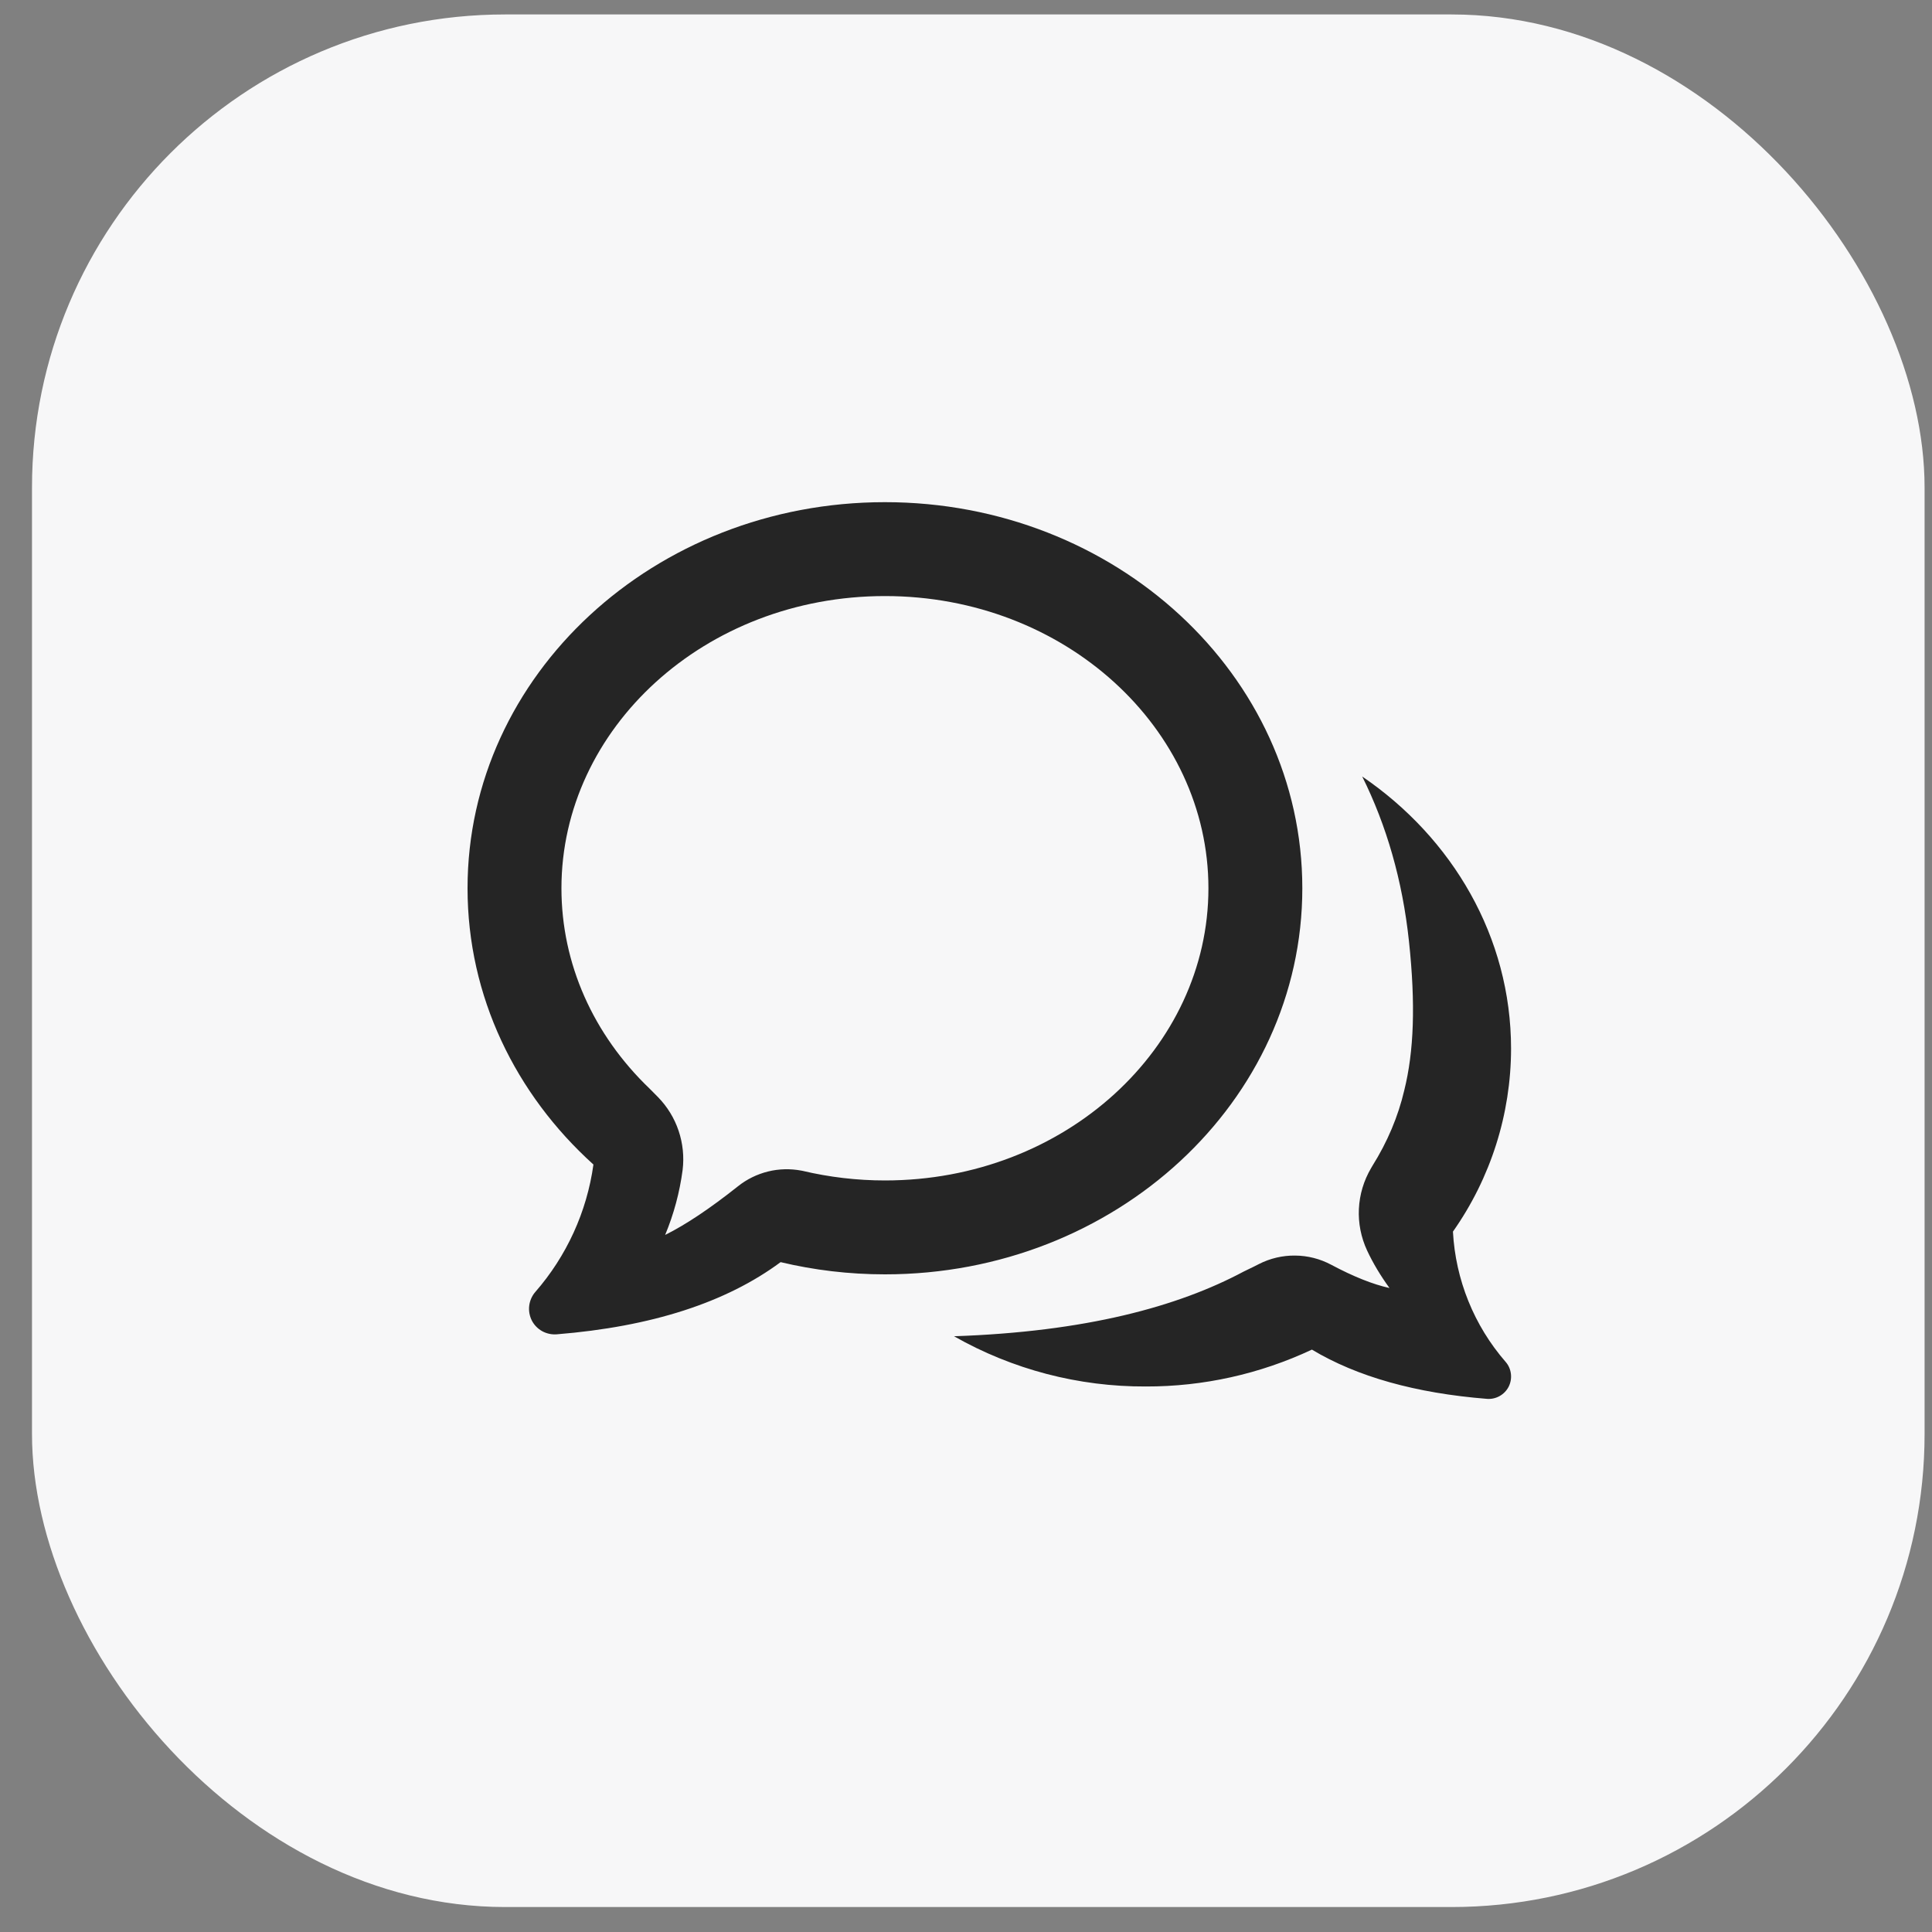
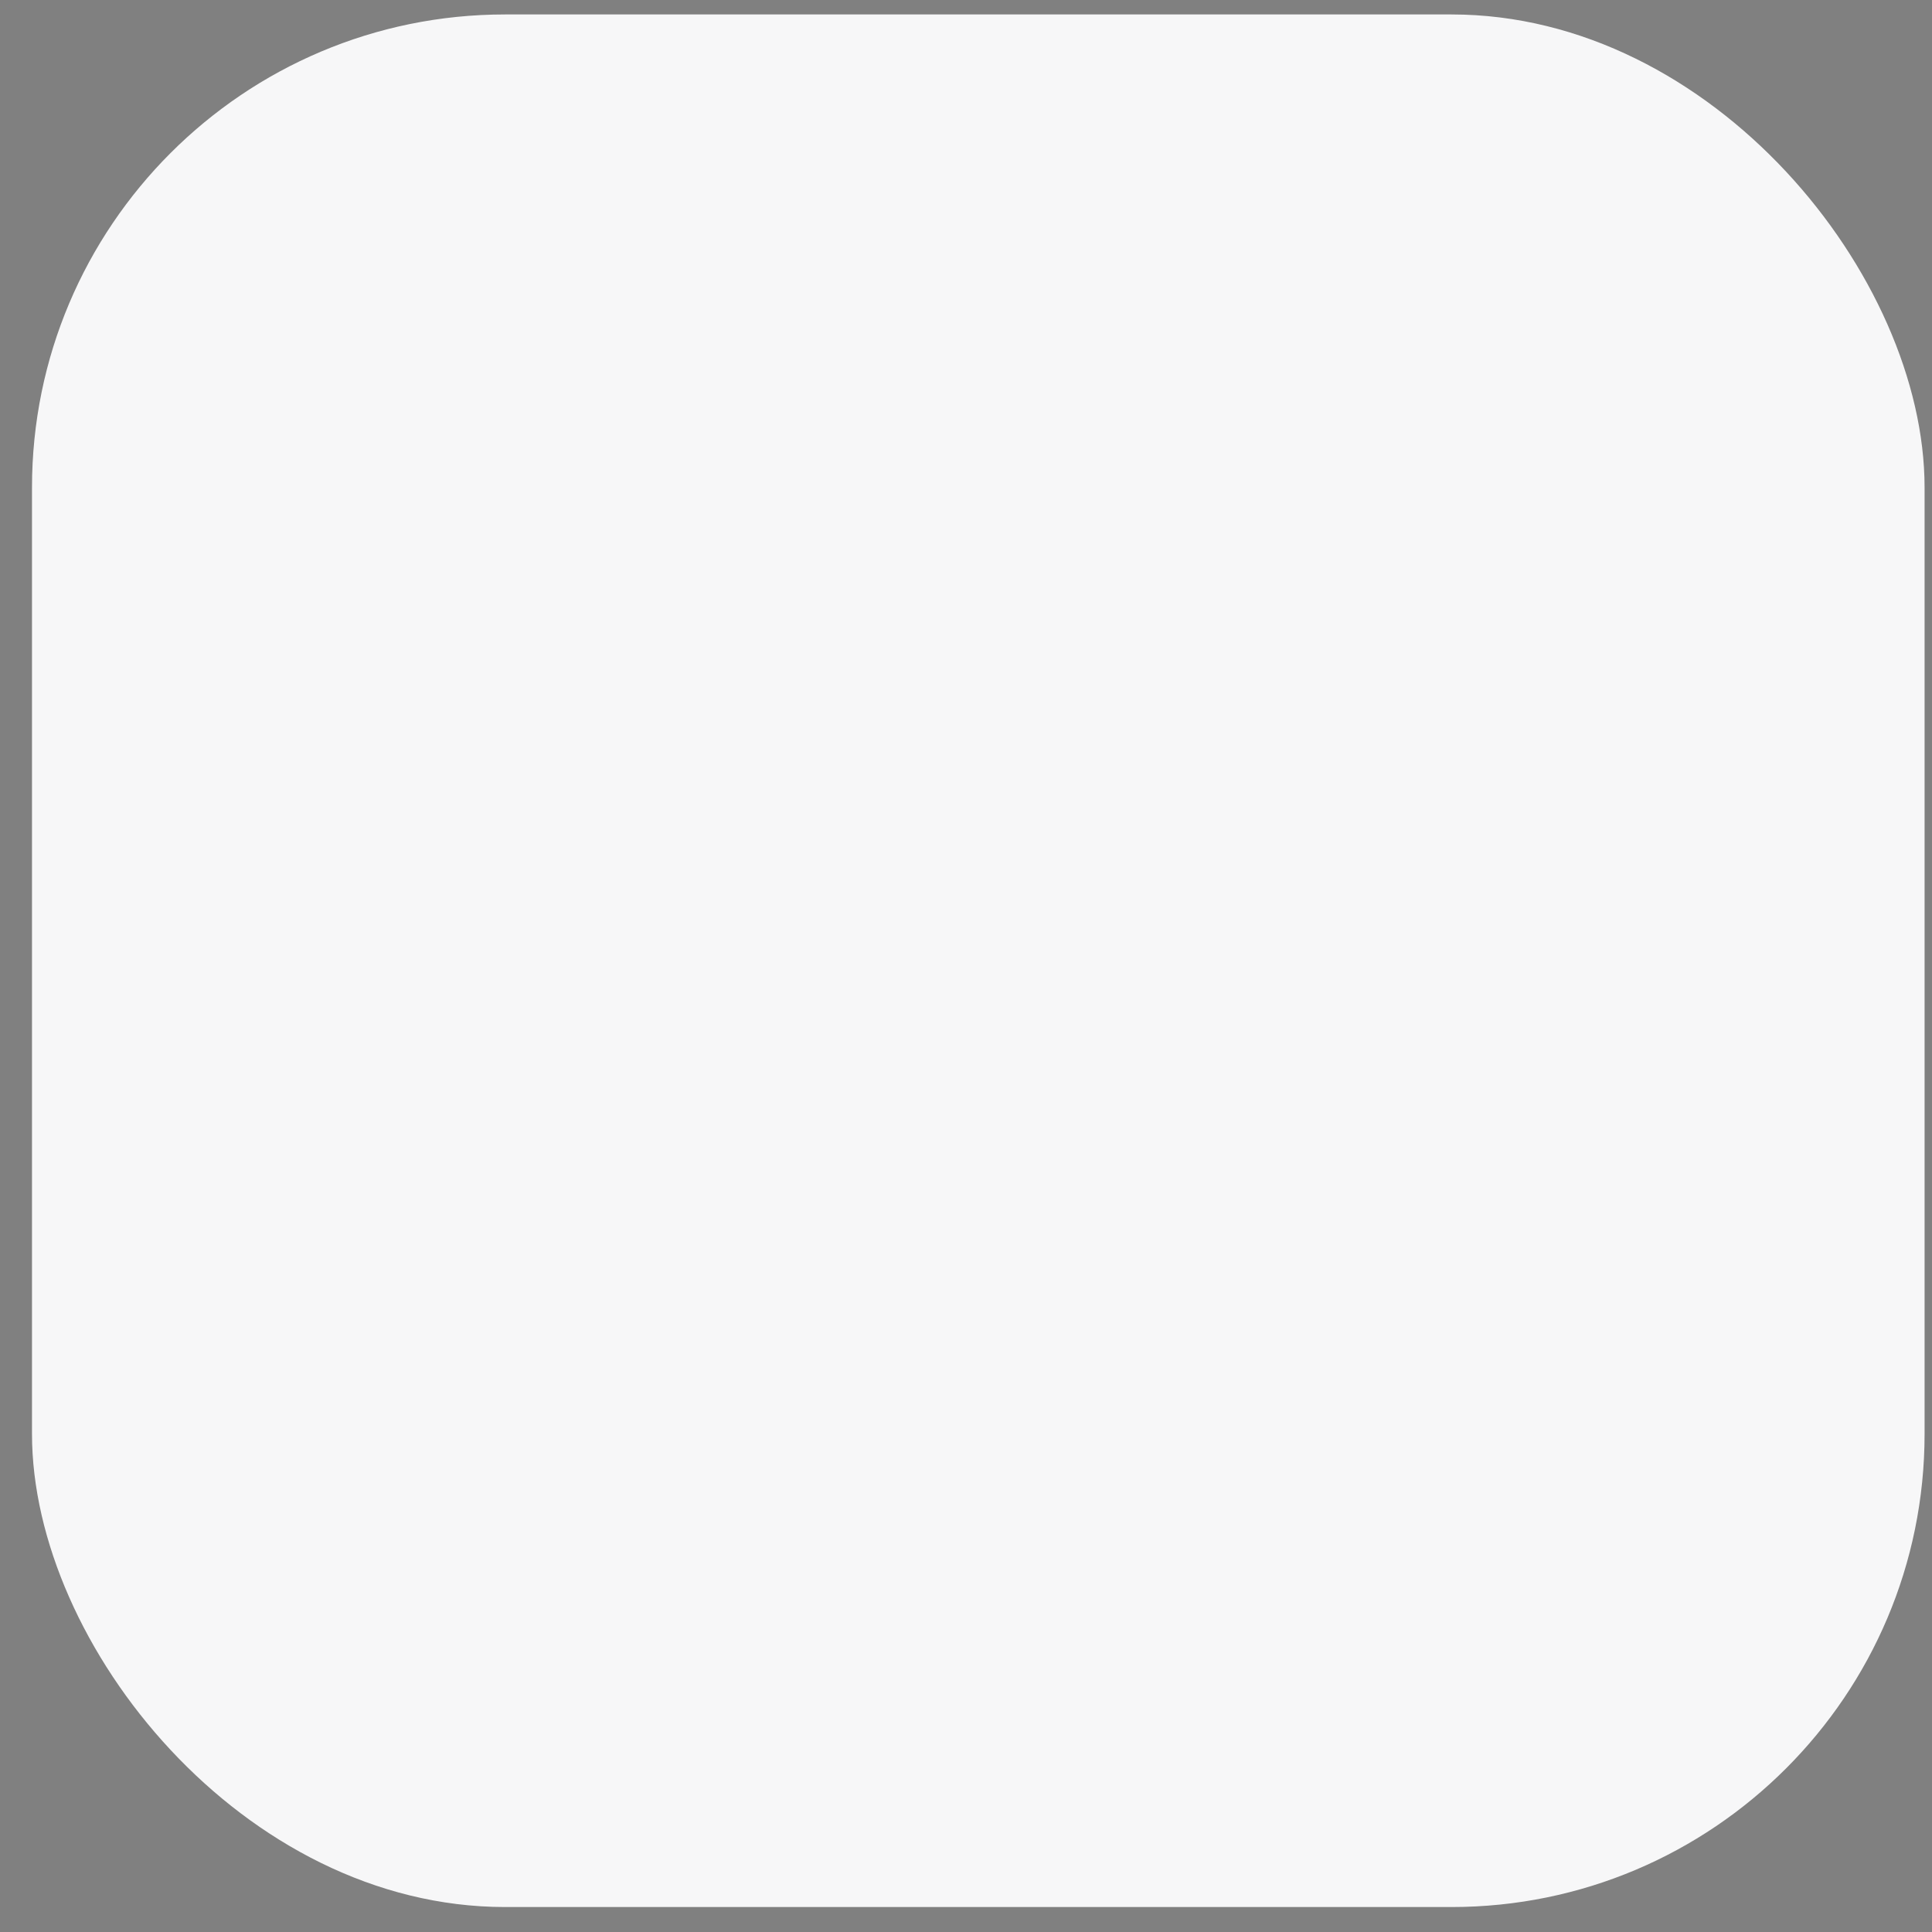
<svg xmlns="http://www.w3.org/2000/svg" width="25" height="25" viewBox="0 0 25 25" fill="none">
  <rect x="0" y="0" width="25" height="25" fill="#808080" stroke="none" />
  <rect x="0.414" y="0.187" width="24.49" height="24.49" rx="6.122" fill="#F7F7F8" />
-   <path fill-rule="evenodd" clip-rule="evenodd" d="M10.382 15.15L10.371 15.148C10.228 15.121 10.08 15.124 9.939 15.159C9.797 15.194 9.664 15.259 9.55 15.35C9.185 15.64 8.871 15.849 8.607 15.98C8.719 15.711 8.795 15.428 8.833 15.14C8.854 14.969 8.836 14.795 8.781 14.632C8.726 14.468 8.635 14.32 8.514 14.196L8.407 14.088C7.676 13.388 7.265 12.469 7.265 11.494C7.265 9.428 9.119 7.713 11.451 7.713C13.783 7.713 15.637 9.428 15.637 11.494C15.637 13.56 13.783 15.275 11.451 15.275C11.091 15.275 10.732 15.233 10.382 15.15ZM7.204 17.266C8.429 17.167 9.394 16.856 10.101 16.332C10.533 16.435 10.985 16.49 11.451 16.49C14.434 16.49 16.852 14.253 16.852 11.494C16.852 8.734 14.434 6.498 11.451 6.498C8.468 6.498 6.05 8.734 6.05 11.494C6.05 12.895 6.674 14.162 7.679 15.069C7.594 15.681 7.332 16.254 6.926 16.719C6.883 16.769 6.856 16.831 6.848 16.896C6.84 16.961 6.852 17.027 6.881 17.086C6.911 17.145 6.958 17.193 7.015 17.225C7.073 17.257 7.139 17.271 7.204 17.266ZM16.093 16.454C15.241 16.909 14.048 17.233 12.345 17.291C13.101 17.721 13.957 17.945 14.827 17.941C15.569 17.943 16.303 17.78 16.976 17.464C17.562 17.815 18.317 18.027 19.24 18.101C19.297 18.106 19.355 18.093 19.405 18.065C19.455 18.037 19.496 17.995 19.522 17.944C19.548 17.892 19.558 17.834 19.551 17.777C19.544 17.72 19.521 17.666 19.483 17.623C19.074 17.153 18.834 16.559 18.801 15.937C19.289 15.244 19.552 14.417 19.553 13.57C19.553 12.125 18.795 10.844 17.627 10.048C17.941 10.679 18.148 11.391 18.232 12.18C18.319 12.995 18.296 13.608 18.171 14.109C18.092 14.447 17.953 14.777 17.759 15.086L17.741 15.117C17.647 15.277 17.593 15.457 17.584 15.643C17.575 15.828 17.612 16.013 17.69 16.181C17.766 16.344 17.863 16.506 17.98 16.667C17.767 16.62 17.515 16.52 17.226 16.366C17.082 16.289 16.922 16.248 16.759 16.247C16.596 16.245 16.435 16.283 16.29 16.357L16.227 16.389C16.183 16.411 16.138 16.433 16.093 16.454Z" fill="black" fill-opacity="0.85" />
</svg>